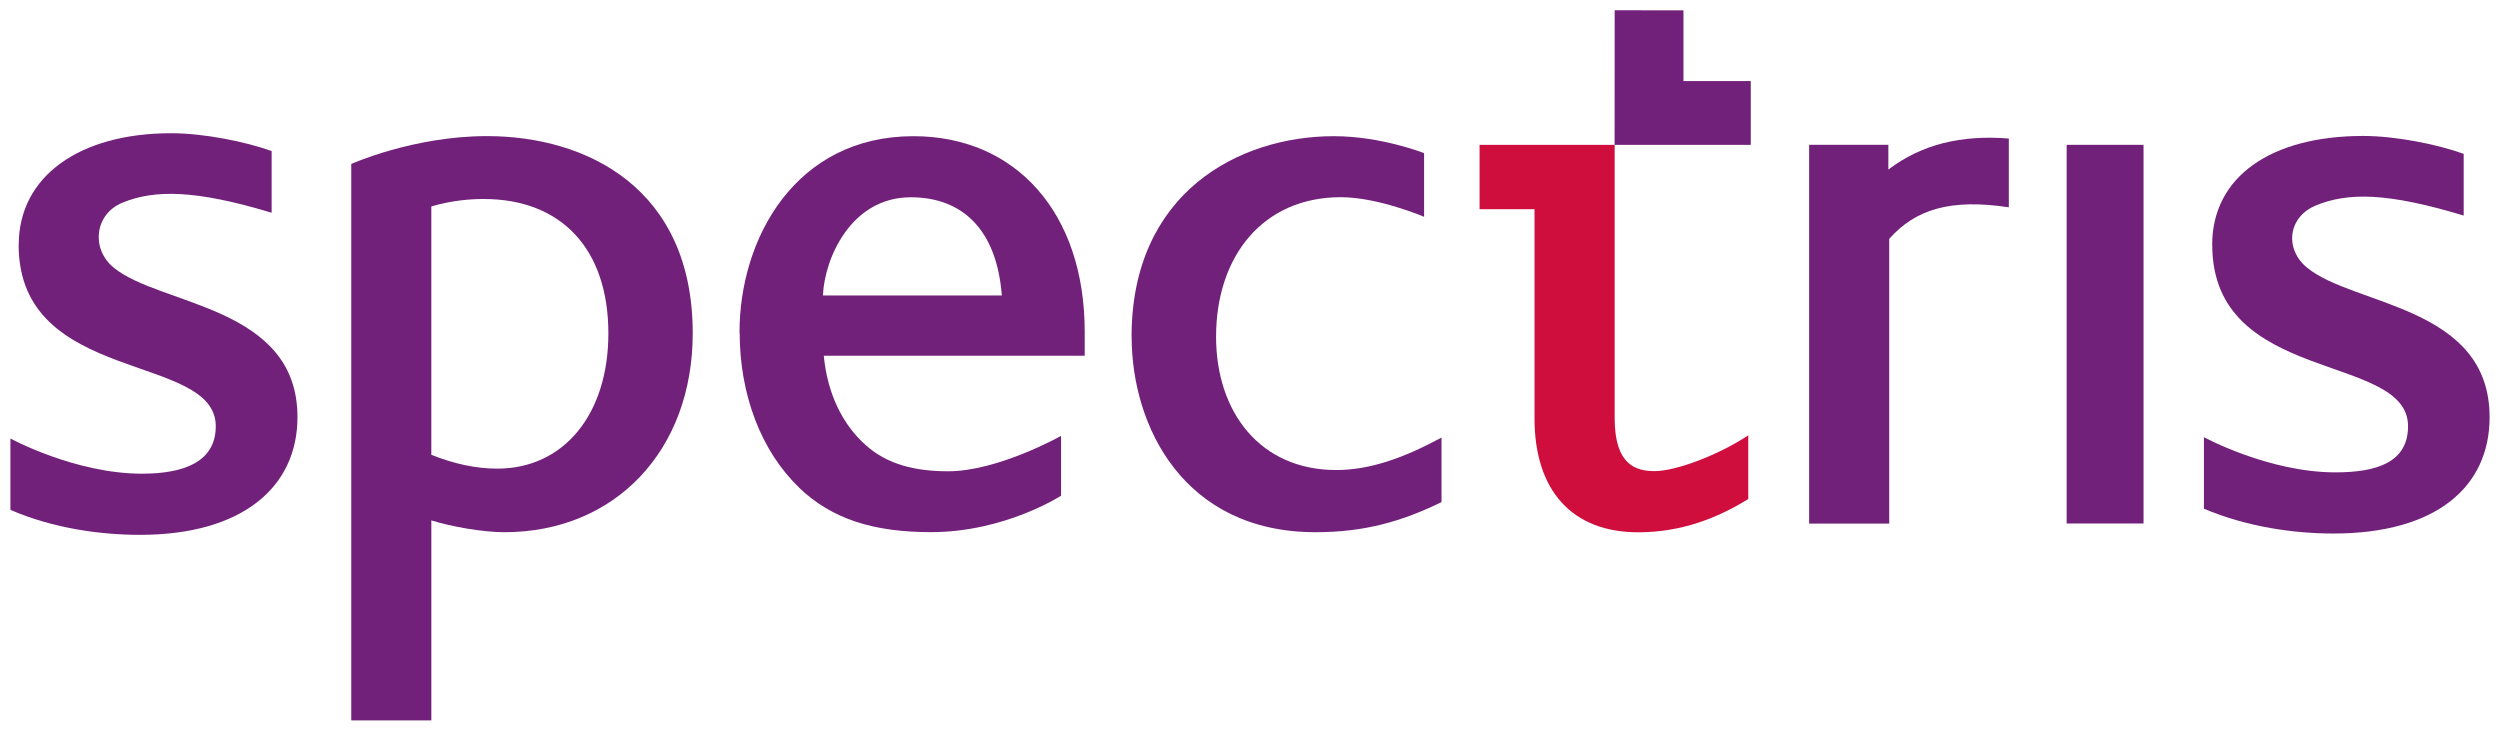
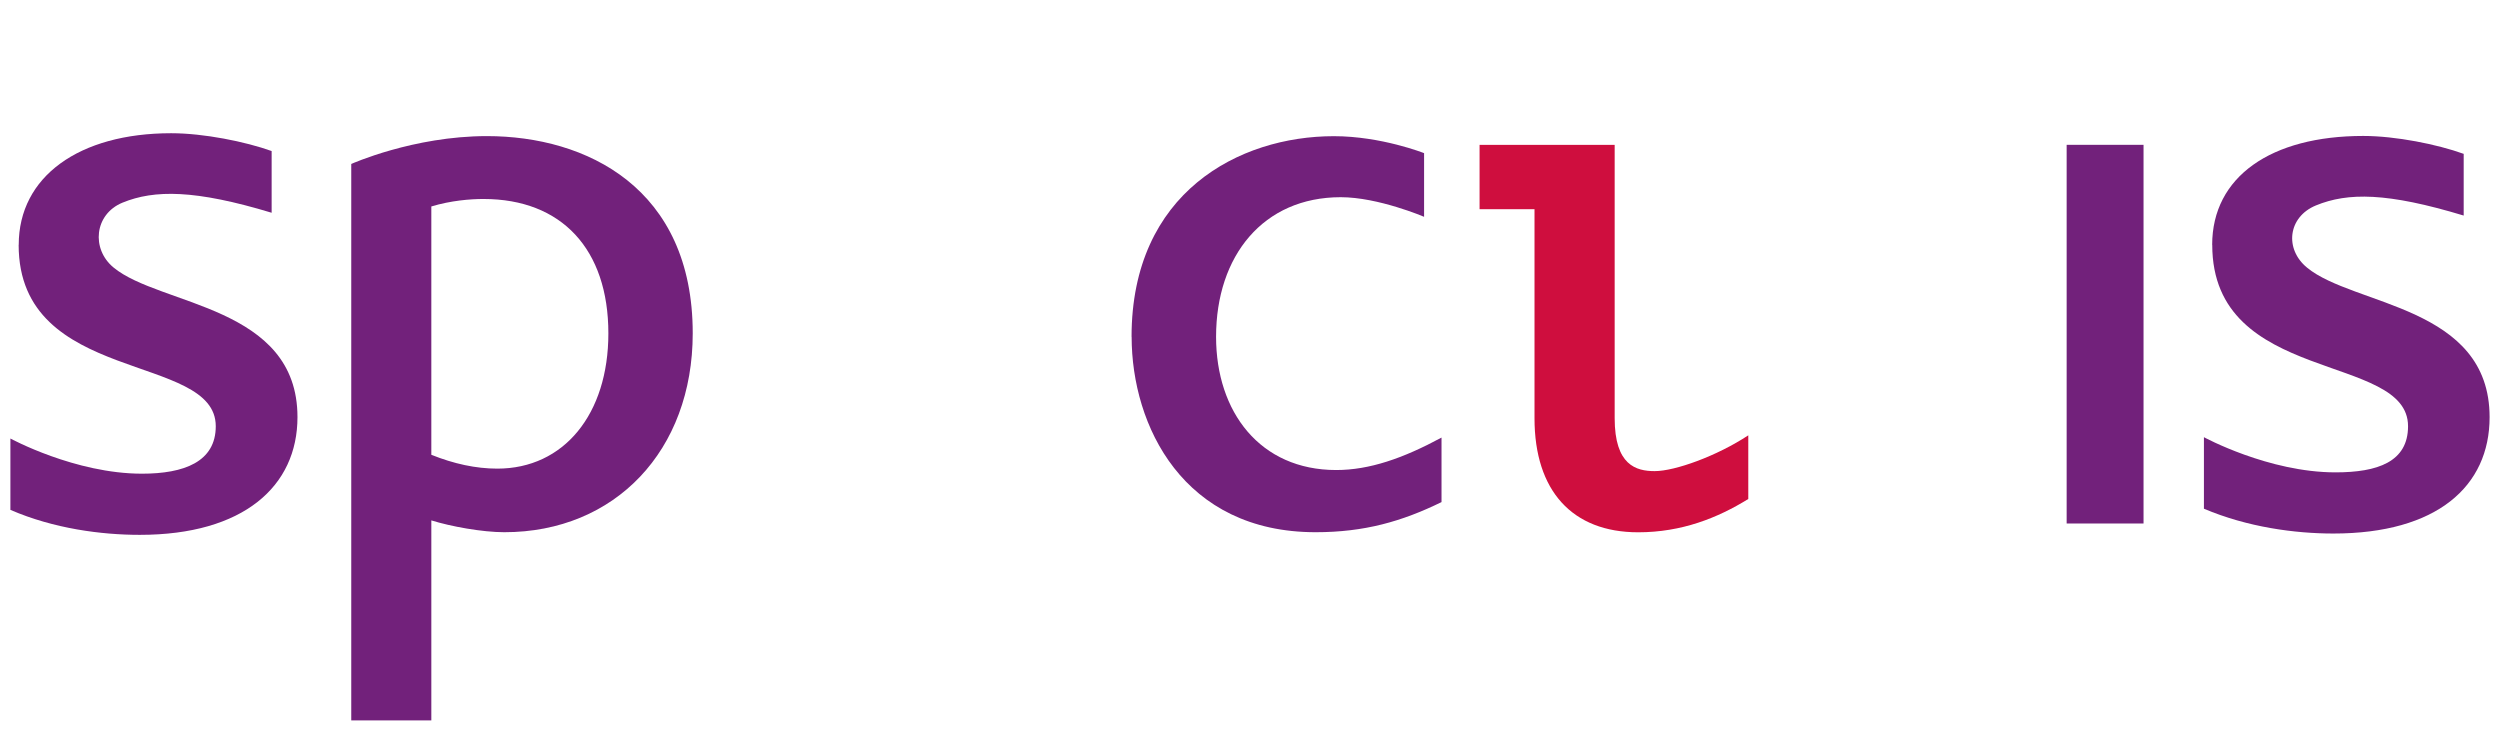
<svg xmlns="http://www.w3.org/2000/svg" xmlns:ns1="http://www.inkscape.org/namespaces/inkscape" xmlns:ns2="http://sodipodi.sourceforge.net/DTD/sodipodi-0.dtd" width="121.415" height="35.485" viewBox="0 0 32.124 9.389" version="1.1" id="svg11186" ns1:version="0.92.0 r15299" ns2:docname="spectris.svg">
  <defs id="defs11180">
    <clipPath id="clipPath10909" clipPathUnits="userSpaceOnUse">
-       <path ns1:connector-curvature="0" id="path10907" d="M 0,0 H 595.276 V 841.89 H 0 Z" />
-     </clipPath>
+       </clipPath>
    <clipPath id="clipPath10879" clipPathUnits="userSpaceOnUse">
-       <path ns1:connector-curvature="0" id="path10877" d="M 0,0 H 595.276 V 841.89 H 0 Z" />
-     </clipPath>
+       </clipPath>
  </defs>
  <ns2:namedview id="base" pagecolor="#ffffff" bordercolor="#666666" borderopacity="1.0" ns1:pageopacity="0.0" ns1:pageshadow="2" ns1:zoom="7.4492176" ns1:cx="60.207665" ns1:cy="17.242854" ns1:document-units="mm" ns1:current-layer="layer1" showgrid="false" fit-margin-top="0" fit-margin-left="0" fit-margin-right="0" fit-margin-bottom="0" units="px" ns1:window-width="1280" ns1:window-height="744" ns1:window-x="-4" ns1:window-y="-4" ns1:window-maximized="1" />
  <g ns1:label="Layer 1" ns1:groupmode="layer" id="layer1" transform="translate(-95.951,-187.096)">
    <g id="g11289" transform="translate(0.132,-0.132)">
      <path d="m 114.831,189.09 v 0.826 h 0.706 v 2.687 c 0,0.932 0.485,1.465 1.332,1.465 0.558,0 1.021,-0.184 1.415,-0.428 v -0.818 c -0.403,0.266 -0.942,0.46 -1.203,0.46 -0.239,0 -0.514,-0.076 -0.514,-0.68 v -3.512 z" style="fill:#cf0e3e;fill-opacity:1;fill-rule:nonzero;stroke:none;stroke-width:0.353" id="path10883" ns1:connector-curvature="0" />
      <path d="m 100.332,196.485 h 1.029 v -2.57 c 0.249,0.078 0.655,0.152 0.937,0.152 1.426,0 2.422,-1.051 2.422,-2.556 0,-1.868 -1.366,-2.534 -2.645,-2.534 -0.946,0 -1.743,0.358 -1.743,0.358 z m 1.7,-6.7 c 1.004,0 1.604,0.646 1.604,1.727 0,1.04 -0.573,1.738 -1.427,1.738 -0.275,0 -0.56,-0.062 -0.848,-0.178 v -3.191 c 0.252,-0.076 0.5,-0.096 0.671,-0.096" style="fill:#72217b;fill-opacity:1;fill-rule:nonzero;stroke:none;stroke-width:0.353" id="path10887" ns1:connector-curvature="0" />
-       <path d="m 105.323,191.501 c 0,0.801 0.278,1.527 0.764,1.992 0.427,0.41 0.966,0.573 1.698,0.573 0.946,0 1.668,-0.468 1.668,-0.468 v -0.768 c 0,0 -0.808,0.454 -1.449,0.454 -0.423,0 -0.778,-0.086 -1.054,-0.33 -0.305,-0.267 -0.5,-0.669 -0.546,-1.155 h 3.353 v -0.309 c 0,-1.526 -0.885,-2.512 -2.201,-2.512 -1.512,0 -2.235,1.308 -2.235,2.523 m 0.764,1.992 c 0.427,0.41 0.966,0.573 1.698,0.573 0.946,0 1.668,-0.468 1.668,-0.468 v -0.768 c 0,0 -0.808,0.454 -1.449,0.454 -0.423,0 -0.778,-0.086 -1.054,-0.33 m 0.574,-3.191 c 0.665,0 1.105,0.417 1.17,1.262 h -2.299 c 0.02,-0.476 0.36,-1.262 1.129,-1.262" style="fill:#72217b;fill-opacity:1;fill-rule:nonzero;stroke:none;stroke-width:0.353" id="path10891" ns1:connector-curvature="0" />
      <path d="m 110.36,191.556 c 0,1.146 0.666,2.511 2.364,2.511 0.626,0 1.109,-0.138 1.618,-0.387 v -0.829 c -0.495,0.267 -0.927,0.417 -1.353,0.417 -0.98,0 -1.544,-0.747 -1.544,-1.712 0,-1.042 0.607,-1.794 1.602,-1.794 0.482,0 1.071,0.252 1.071,0.252 v -0.818 c 0,0 -0.549,-0.218 -1.16,-0.218 -1.215,0 -2.599,0.722 -2.599,2.578" style="fill:#72217b;fill-opacity:1;fill-rule:nonzero;stroke:none;stroke-width:0.353" id="path10895" ns1:connector-curvature="0" />
-       <path d="m 116.566,189.09 h 1.75 v -0.82 h -0.865 v -0.909 l -0.884,-0.001 z" style="fill:#72217b;fill-opacity:1;fill-rule:nonzero;stroke:none;stroke-width:0.353" id="path10899" ns1:connector-curvature="0" />
      <path ns1:connector-curvature="0" id="path10901" style="fill:#72217b;fill-opacity:1;fill-rule:nonzero;stroke:none;stroke-width:0.353" d="m 122.375,193.955 h 0.988 v -4.866 h -0.988 z" />
      <path d="m 96.058,190.375 c 0,1.802 2.533,1.379 2.533,2.33 0,0.458 -0.408,0.61 -0.948,0.61 -0.86,0 -1.691,-0.452 -1.691,-0.452 v 0.917 c 0.559,0.242 1.172,0.321 1.663,0.321 1.331,0 2.026,-0.623 2.026,-1.513 0,-1.434 -1.765,-1.428 -2.363,-1.922 -0.29,-0.238 -0.248,-0.685 0.115,-0.834 0.41,-0.168 0.934,-0.167 1.916,0.13 v -0.793 c -0.338,-0.121 -0.873,-0.229 -1.291,-0.229 -1.183,0 -1.959,0.557 -1.959,1.434" style="fill:#72217b;fill-opacity:1;fill-rule:nonzero;stroke:none;stroke-width:0.353" id="path10913" ns1:connector-curvature="0" />
      <path d="m 124.246,190.375 c 0,1.802 2.516,1.379 2.516,2.33 0,0.458 -0.391,0.593 -0.932,0.593 -0.86,0 -1.691,-0.452 -1.691,-0.452 v 0.919 c 0.56,0.238 1.172,0.319 1.663,0.319 1.33,0 2.008,-0.606 2.008,-1.495 0,-1.434 -1.748,-1.428 -2.346,-1.922 -0.291,-0.238 -0.247,-0.65 0.114,-0.799 0.411,-0.169 0.917,-0.167 1.899,0.13 v -0.793 c -0.338,-0.122 -0.873,-0.23 -1.291,-0.23 -1.184,0 -1.941,0.523 -1.941,1.4" style="fill:#72217b;fill-opacity:1;fill-rule:nonzero;stroke:none;stroke-width:0.353" id="path10917" ns1:connector-curvature="0" />
-       <path d="m 120.084,189.407 v -0.318 h -1.018 v 4.867 h 1.029 v -3.659 c 0.339,-0.381 0.789,-0.518 1.537,-0.405 v -0.884 c -0.611,-0.049 -1.122,0.075 -1.548,0.399" style="fill:#72217b;fill-opacity:1;fill-rule:nonzero;stroke:none;stroke-width:0.353" id="path10921" ns1:connector-curvature="0" />
    </g>
  </g>
</svg>